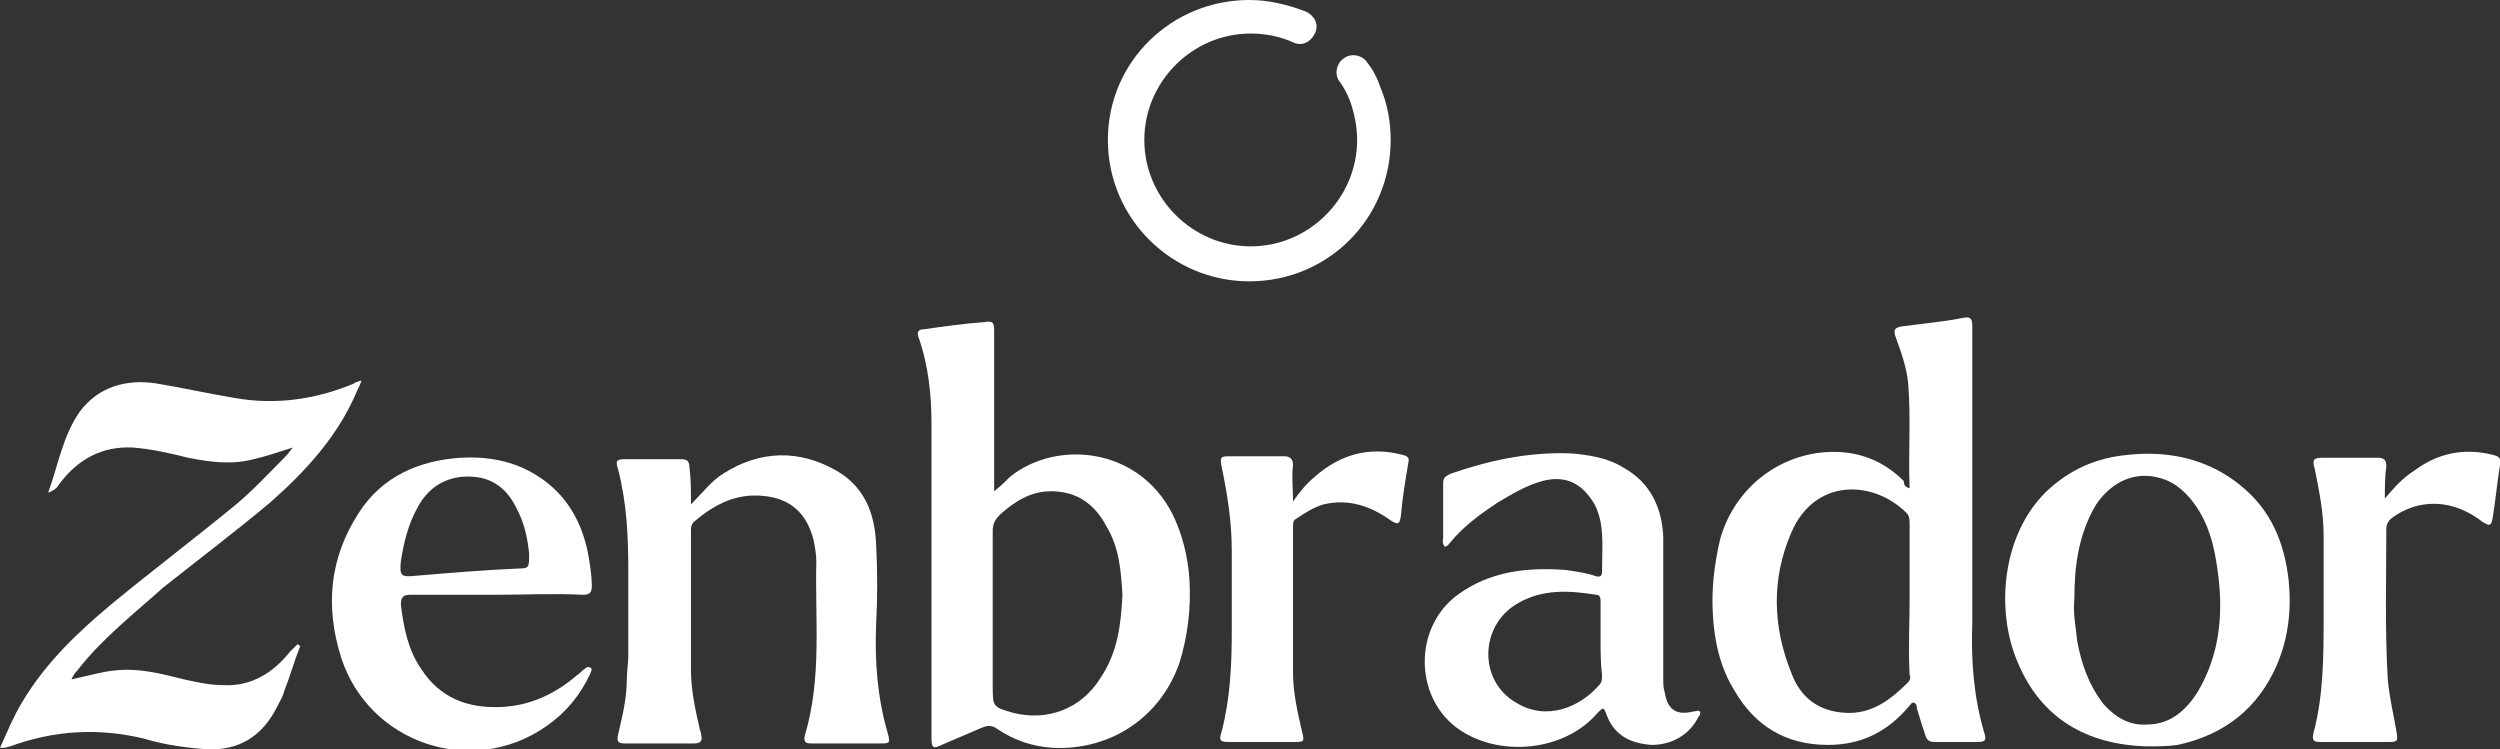
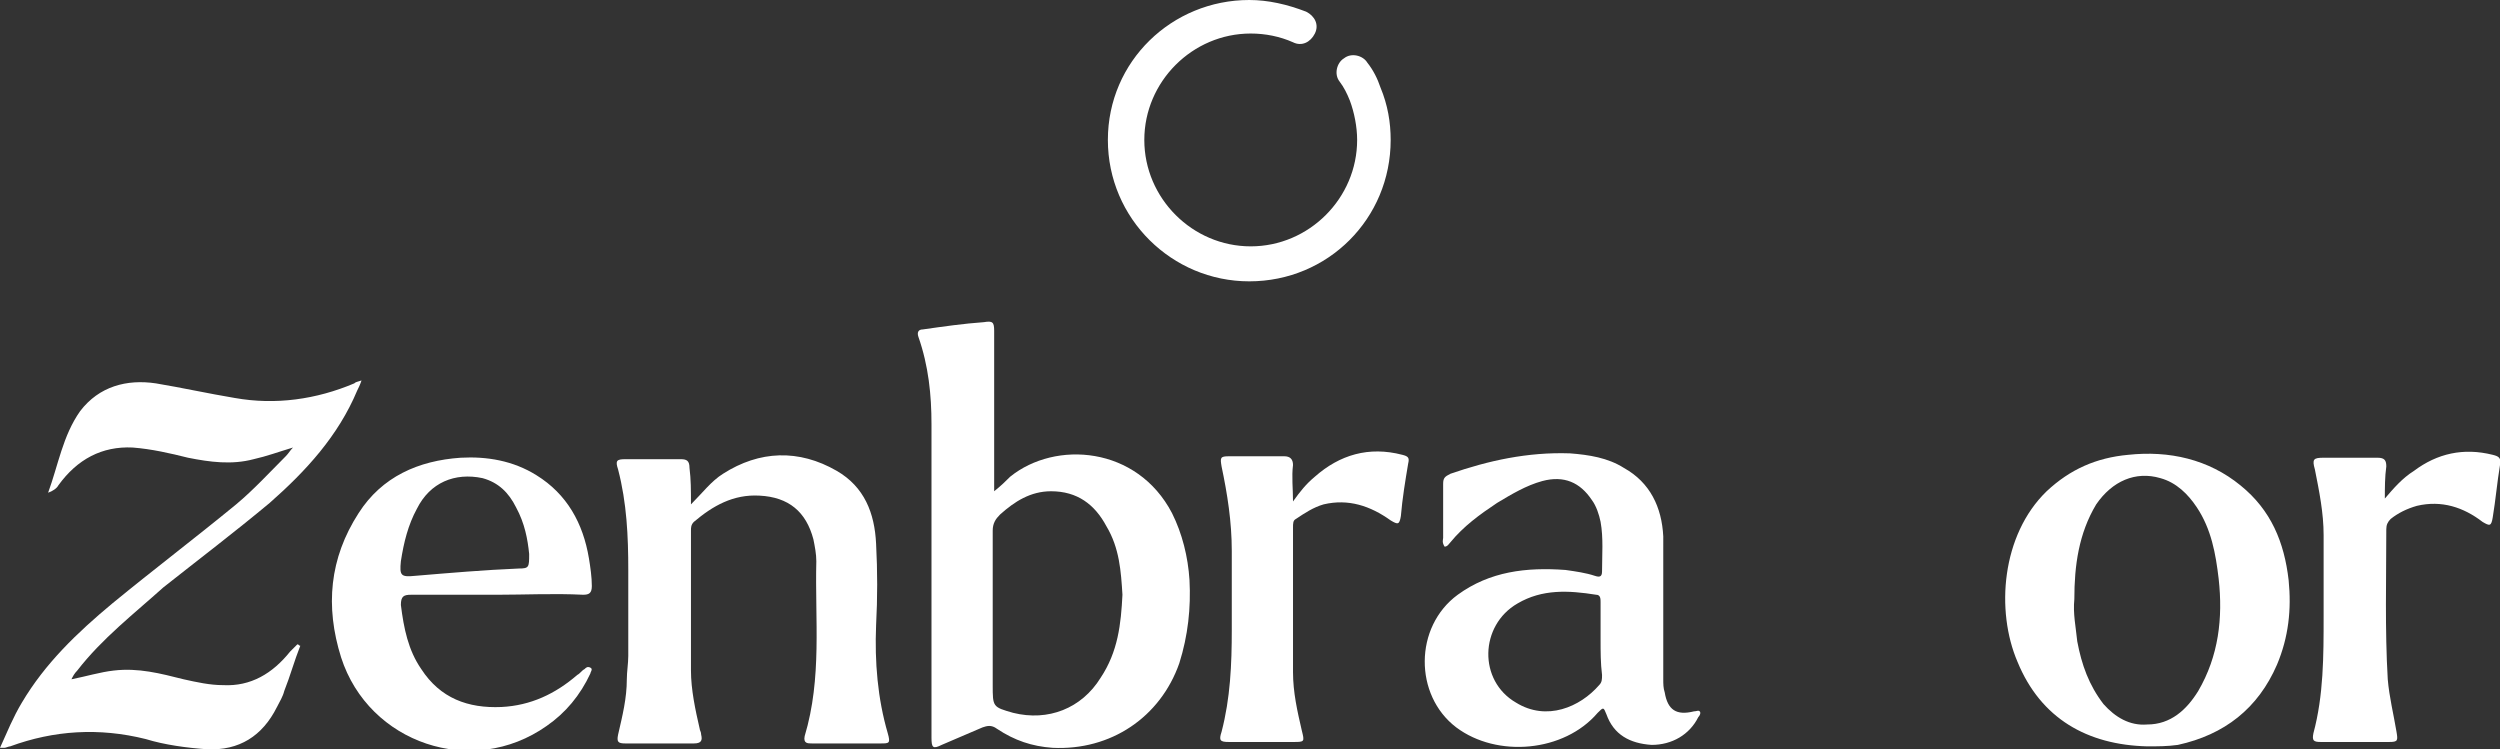
<svg xmlns="http://www.w3.org/2000/svg" version="1.1" id="Layer_1" x="0px" y="0px" viewBox="0 0 171.5 51.4" style="enable-background:new 0 0 171.5 51.4;" xml:space="preserve">
  <rect x="0" y="0" width="171.5" height="51.4" fill="#333333" stroke="none" />
  <style type="text/css">
	.st0{fill:#FFFFFF;}
</style>
  <g>
    <path class="st0" d="M85.7,19.3c-5.3,0-9.7-4.3-9.7-9.7S80.4,0,85.7,0c1.3,0,2.6,0.3,3.9,0.8c0.6,0.3,0.9,0.9,0.6,1.5   s-0.9,0.9-1.5,0.6c-0.9-0.4-1.9-0.6-2.9-0.6c-4,0-7.3,3.3-7.3,7.3s3.3,7.3,7.3,7.3s7.3-3.3,7.3-7.3c0-0.9-0.2-1.9-0.5-2.7   c-0.2-0.5-0.4-0.9-0.7-1.3c-0.4-0.5-0.2-1.3,0.3-1.6c0.5-0.4,1.3-0.2,1.6,0.3c0.4,0.5,0.7,1.1,0.9,1.7c0.5,1.2,0.7,2.4,0.7,3.6   C95.4,15,91.1,19.3,85.7,19.3" />
-     <path class="st0" d="M131,33.5c-0.1-2.4,0.1-4.8-0.1-7.2c-0.1-1.1-0.5-2.2-0.9-3.3c-0.1-0.4,0-0.5,0.4-0.6c1.4-0.2,2.8-0.3,4.3-0.6   c0.5-0.1,0.6,0.1,0.6,0.6c0,4.5,0,9.1,0,13.6c0,2.2,0,4.4,0,6.7c-0.1,2.6,0.1,5.1,0.8,7.5c0.2,0.6,0.1,0.7-0.5,0.7   c-1,0-1.9,0-2.9,0c-0.3,0-0.5-0.1-0.6-0.4c-0.2-0.6-0.4-1.2-0.6-1.9c0-0.1,0-0.3-0.2-0.4c-0.2,0-0.2,0.1-0.3,0.2   c-1.5,1.8-3.3,2.7-5.6,2.7c-2.9,0-5-1.3-6.4-3.7c-1-1.6-1.4-3.4-1.5-5.3c-0.1-1.7,0.1-3.4,0.5-5.1c1-3.6,4.2-6,7.8-6   c1.9,0,3.5,0.7,4.8,2C130.6,33.3,130.7,33.4,131,33.5 M131,41.1c0-1.9,0-3.5,0-5.1c0-0.3,0-0.6-0.2-0.8c-2.3-2.3-6.3-2.4-7.9,1.3   c-1.4,3.2-1.3,6.5,0,9.7c0.6,1.6,1.8,2.6,3.7,2.7c1.8,0.1,3.1-0.9,4.3-2.1c0.1-0.1,0.2-0.3,0.1-0.5C130.9,44.5,131,42.6,131,41.1" />
    <path class="st0" d="M68.2,33.7c0.5-0.4,0.8-0.7,1.1-1c3.1-2.5,8.7-2.1,11.1,2.5c0.7,1.4,1.1,3,1.2,4.6c0.1,1.9-0.1,3.8-0.7,5.7   c-1.3,3.7-4.7,6-8.7,5.8c-1.4-0.1-2.6-0.5-3.8-1.3c-0.4-0.3-0.7-0.2-1-0.1c-0.9,0.4-1.9,0.8-2.8,1.2c-0.6,0.3-0.7,0.2-0.7-0.5   c0-7.2,0-14.4,0-21.5c0-2-0.2-4-0.9-6c-0.1-0.3,0-0.5,0.3-0.5c1.4-0.2,2.8-0.4,4.2-0.5c0.6-0.1,0.7,0,0.7,0.6c0,3.5,0,7,0,10.5   L68.2,33.7L68.2,33.7z M77,40.8c-0.1-1.6-0.2-3.2-1.1-4.7c-0.8-1.5-2-2.4-3.8-2.4c-1.4,0-2.5,0.7-3.5,1.6c-0.3,0.3-0.5,0.6-0.5,1.1   c0,3.5,0,7.1,0,10.6c0,1.5,0,1.5,1.4,1.9c2.4,0.6,4.7-0.3,6-2.4C76.7,44.7,76.9,42.8,77,40.8" />
    <path class="st0" d="M114.1,41.9c0,1.6,0,3.1,0,4.7c0,0.3,0,0.6,0.1,0.9c0.2,1.2,0.8,1.6,2,1.3c0.2,0,0.3-0.1,0.4,0s0,0.3-0.1,0.4   c-0.6,1.2-1.8,1.9-3.2,1.9c-1.5-0.1-2.6-0.7-3.1-2.1c-0.2-0.5-0.2-0.5-0.6-0.1c-2.3,2.7-6.9,3.1-9.7,1C97,47.7,97,43,100,40.8   c2.2-1.6,4.7-1.9,7.4-1.7c0.7,0.1,1.4,0.2,2,0.4c0.3,0.1,0.5,0.1,0.5-0.3c0-1.1,0.1-2.3-0.1-3.4c-0.1-0.5-0.3-1.1-0.6-1.5   c-0.8-1.2-1.9-1.7-3.4-1.3c-1.1,0.3-2.1,0.9-3.1,1.5c-1.2,0.8-2.3,1.6-3.2,2.7c-0.1,0.1-0.2,0.3-0.4,0.3C98.9,37.2,99,37,99,36.9   c0-1.2,0-2.5,0-3.7c0-0.4,0.1-0.5,0.5-0.7c2.6-0.9,5.3-1.5,8.2-1.4c1.3,0.1,2.6,0.3,3.7,1c1.8,1,2.6,2.7,2.7,4.7   C114.1,38.5,114.1,40.2,114.1,41.9L114.1,41.9z M109.8,43.9c0-0.9,0-1.7,0-2.6c0-0.2,0-0.5-0.3-0.5c-1.9-0.3-3.7-0.4-5.4,0.6   c-2.6,1.5-2.7,5.3-0.1,6.8c2.1,1.3,4.4,0.3,5.7-1.2c0.2-0.2,0.2-0.4,0.2-0.7C109.8,45.5,109.8,44.7,109.8,43.9" />
    <path class="st0" d="M147.3,51.2c-4.1-0.1-7.3-1.9-8.9-5.8c-1.5-3.5-1.1-8.7,2-11.7c1.6-1.5,3.4-2.3,5.6-2.5   c2.8-0.3,5.5,0.3,7.7,2.1c2.1,1.7,3,3.9,3.3,6.5c0.2,2,0,3.9-0.8,5.8c-1.3,3-3.6,4.8-6.8,5.5C148.7,51.2,148,51.2,147.3,51.2    M142.3,41.1c-0.1,1,0.1,1.9,0.2,2.9c0.3,1.6,0.8,3,1.8,4.3c0.8,0.9,1.8,1.5,3,1.4c1.6,0,2.7-1,3.5-2.3c1.4-2.4,1.7-5,1.4-7.7   c-0.2-1.7-0.5-3.4-1.5-4.9c-0.6-0.9-1.4-1.7-2.5-2c-1.7-0.5-3.3,0.2-4.4,1.8C142.6,36.6,142.3,38.8,142.3,41.1" />
    <path class="st0" d="M88.7,34.4c0.5-0.7,0.9-1.2,1.5-1.7c1.7-1.5,3.7-2.1,6-1.5c0.4,0.1,0.5,0.2,0.4,0.6c-0.2,1.2-0.4,2.4-0.5,3.6   C96,36,95.9,36,95.4,35.7c-1.4-1-2.9-1.5-4.6-1.1c-0.7,0.2-1.3,0.6-1.9,1c-0.2,0.1-0.2,0.3-0.2,0.6c0,3.3,0,6.6,0,9.9   c0,1.4,0.3,2.7,0.6,4c0.2,0.8,0.2,0.8-0.6,0.8c-1.5,0-3,0-4.4,0c-0.6,0-0.7-0.1-0.5-0.7c0.6-2.3,0.7-4.6,0.7-7c0-1.8,0-3.6,0-5.4   c0-2-0.3-3.9-0.7-5.8c-0.1-0.6-0.1-0.7,0.5-0.7c1.3,0,2.5,0,3.8,0c0.4,0,0.6,0.2,0.6,0.6C88.6,32.7,88.7,33.5,88.7,34.4" />
    <path class="st0" d="M163.6,34.2c0.6-0.7,1.2-1.4,2-1.9c1.6-1.2,3.4-1.6,5.4-1.1c0.4,0.1,0.6,0.2,0.5,0.7c-0.2,1.2-0.3,2.4-0.5,3.6   c-0.1,0.6-0.2,0.6-0.7,0.3c-1.3-1-2.8-1.5-4.5-1.1c-0.7,0.2-1.3,0.5-1.8,0.9c-0.2,0.2-0.3,0.4-0.3,0.7c0,3.4-0.1,6.9,0.1,10.3   c0.1,1.2,0.4,2.4,0.6,3.6c0.1,0.6,0.1,0.7-0.5,0.7c-1.6,0-3.1,0-4.7,0c-0.5,0-0.6-0.1-0.5-0.6c0.7-2.6,0.7-5.3,0.7-8   c0-1.9,0-3.7,0-5.6c0-1.5-0.3-3-0.6-4.5c-0.2-0.7-0.1-0.8,0.6-0.8c1.2,0,2.5,0,3.7,0c0.5,0,0.6,0.2,0.6,0.6   C163.6,32.7,163.6,33.5,163.6,34.2" />
    <path class="st0" d="M47.4,34.6c0.8-0.8,1.4-1.6,2.2-2.1c2.5-1.6,5.2-1.7,7.8-0.2c1.9,1.1,2.6,2.9,2.7,5c0.1,1.9,0.1,3.7,0,5.6   c-0.1,2.5,0.1,5,0.8,7.4C61.1,51,61,51,60.4,51c-1.6,0-3.1,0-4.7,0c-0.3,0-0.6,0-0.5-0.5c1.2-4,0.7-8,0.8-12c0-0.5-0.1-1-0.2-1.5   c-0.5-1.9-1.7-2.9-3.7-3c-1.8-0.1-3.2,0.7-4.5,1.8c-0.2,0.2-0.2,0.4-0.2,0.6c0,3.2,0,6.4,0,9.6c0,1.3,0.3,2.7,0.6,4   c0,0.1,0.1,0.2,0.1,0.4c0.1,0.4,0,0.6-0.5,0.6c-0.6,0-1.1,0-1.7,0c-1,0-2,0-3,0c-0.5,0-0.6-0.1-0.5-0.6c0.3-1.3,0.6-2.5,0.6-3.8   c0-0.5,0.1-1.1,0.1-1.6c0-2,0-3.9,0-5.9c0-2.3-0.1-4.6-0.7-6.9c-0.2-0.6-0.1-0.7,0.5-0.7c1.3,0,2.5,0,3.8,0c0.4,0,0.6,0.1,0.6,0.6   C47.4,32.9,47.4,33.6,47.4,34.6" />
    <path class="st0" d="M34.1,40.8c-2,0-3.9,0-5.9,0c-0.5,0-0.7,0.1-0.7,0.7c0.2,1.6,0.5,3.1,1.4,4.4c1.3,2,3.2,2.7,5.5,2.6   c2-0.1,3.7-0.9,5.2-2.2c0.2-0.1,0.3-0.3,0.5-0.4c0.1-0.1,0.2-0.2,0.4-0.1c0.2,0.1,0,0.3,0,0.4c-0.7,1.5-1.7,2.7-3,3.6   c-5.1,3.6-12.2,1.2-14.1-4.7c-1.1-3.5-0.8-6.8,1.2-9.9c1.6-2.5,4.1-3.6,7-3.8c1.8-0.1,3.6,0.2,5.2,1.2c2.1,1.3,3.2,3.3,3.6,5.7   c0.1,0.6,0.2,1.3,0.2,1.9c0,0.5-0.2,0.6-0.6,0.6C38,40.7,36,40.8,34.1,40.8 M36.3,38c-0.1-1-0.3-2.1-0.9-3.2c-0.5-1-1.2-1.7-2.3-2   c-1.9-0.4-3.6,0.3-4.5,2.1c-0.6,1.1-0.9,2.3-1.1,3.6c-0.1,1,0,1.1,1,1c2.4-0.2,4.7-0.4,7.1-0.5C36.3,39,36.3,38.9,36.3,38" />
    <path class="st0" d="M4.9,46.6c1-0.2,2-0.5,2.9-0.6c1.7-0.2,3.2,0.2,4.8,0.6c0.9,0.2,1.8,0.4,2.7,0.4c1.9,0.1,3.4-0.8,4.6-2.3   c0.2-0.2,0.4-0.4,0.5-0.5c0.1,0,0.1,0.1,0.2,0.1c-0.4,1-0.7,2.1-1.1,3.1c-0.1,0.4-0.3,0.7-0.5,1.1c-1,2-2.6,3-4.8,2.9   c-1.4-0.1-2.9-0.3-4.2-0.7c-3.2-0.8-6.3-0.6-9.3,0.5c-0.1,0-0.3,0.1-0.4,0.1c0,0-0.1,0-0.3,0c0.5-1.1,0.9-2.1,1.5-3.1   c1.6-2.7,3.8-4.8,6.2-6.8c2.8-2.3,5.7-4.5,8.5-6.8c1.2-1,2.3-2.2,3.4-3.3c0.2-0.2,0.3-0.4,0.5-0.6c-1,0.3-1.8,0.6-2.7,0.8   c-1.5,0.4-3,0.2-4.5-0.1c-1.2-0.3-2.5-0.6-3.8-0.7C7,30.6,5.3,31.5,4,33.3c-0.1,0.2-0.4,0.4-0.7,0.5c0.7-1.9,1-3.9,2.2-5.6   c1.3-1.7,3.2-2.2,5.2-1.9c1.8,0.3,3.6,0.7,5.4,1c2.8,0.5,5.6,0.1,8.2-1c0.1-0.1,0.2-0.1,0.5-0.2c-0.1,0.3-0.2,0.5-0.3,0.7   c-1.3,3.1-3.5,5.5-6,7.7c-2.4,2-4.9,3.9-7.3,5.8c-2,1.8-4.2,3.5-5.9,5.7C5.1,46.2,5,46.4,4.9,46.6" />
  </g>
</svg>